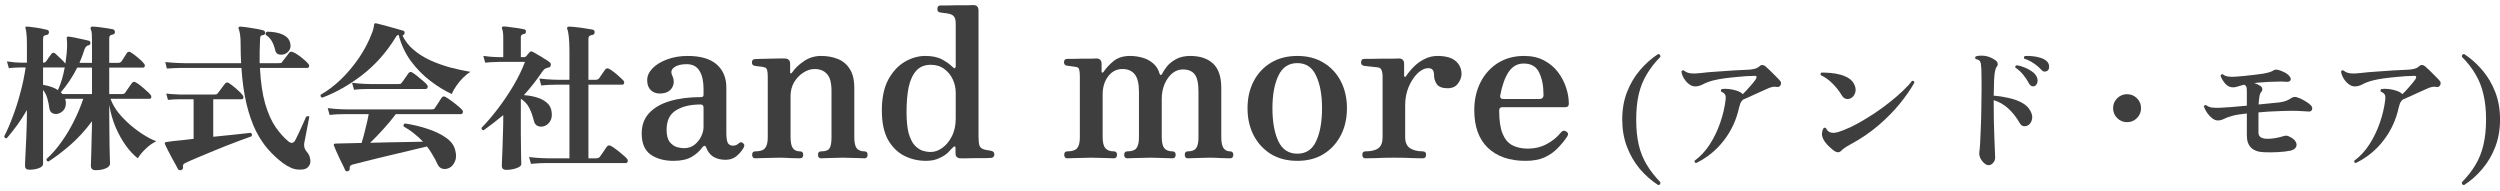
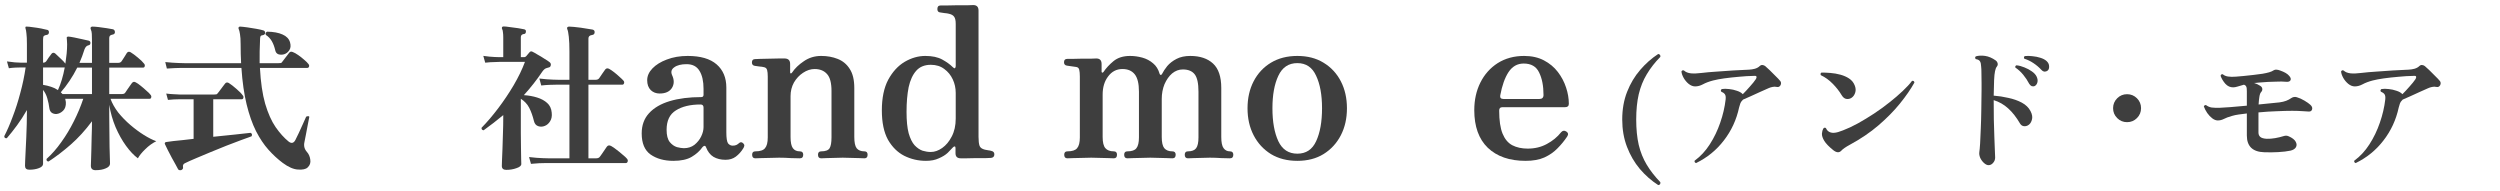
<svg xmlns="http://www.w3.org/2000/svg" width="379" height="29" viewBox="0 0 379 29" fill="none">
-   <path d="M373.547 28.06C373.294 28.033 373.187 27.886 373.227 27.62C374.067 26.766 374.754 25.886 375.287 24.98C375.834 24.073 376.234 23.066 376.487 21.96C376.754 20.84 376.887 19.56 376.887 18.12C376.887 16.68 376.754 15.406 376.487 14.3C376.234 13.18 375.834 12.166 375.287 11.26C374.754 10.34 374.067 9.46 373.227 8.62C373.187 8.38 373.294 8.233 373.547 8.18C374.56 8.833 375.474 9.64 376.287 10.6C377.114 11.56 377.774 12.666 378.267 13.92C378.76 15.173 379.007 16.573 379.007 18.12C379.007 19.626 378.767 21.006 378.287 22.26C377.807 23.513 377.154 24.626 376.327 25.6C375.514 26.573 374.587 27.393 373.547 28.06Z" fill="#3E3E3E" />
  <path d="M357.126 24.72C357.033 24.694 356.966 24.647 356.926 24.58C356.886 24.514 356.88 24.44 356.906 24.36C357.8 23.707 358.566 22.88 359.206 21.88C359.86 20.867 360.386 19.773 360.786 18.6C361.2 17.413 361.473 16.24 361.606 15.08C361.646 14.707 361.606 14.44 361.486 14.28C361.366 14.12 361.186 13.993 360.946 13.9C360.893 13.834 360.873 13.76 360.886 13.68C360.913 13.6 360.96 13.54 361.026 13.5C361.346 13.447 361.713 13.447 362.126 13.5C362.54 13.54 362.933 13.627 363.306 13.76C363.68 13.88 363.96 14.034 364.146 14.22L364.206 14.28C364.553 13.934 364.913 13.547 365.286 13.12C365.673 12.694 365.973 12.32 366.186 12C366.28 11.854 366.313 11.733 366.286 11.64C366.273 11.534 366.173 11.487 365.986 11.5C365.186 11.514 364.393 11.56 363.606 11.64C362.82 11.707 362.086 11.787 361.406 11.88C360.74 11.973 360.173 12.08 359.706 12.2C359.093 12.36 358.58 12.553 358.166 12.78C357.766 12.993 357.373 13.1 356.986 13.1C356.653 13.1 356.326 12.973 356.006 12.72C355.7 12.467 355.446 12.167 355.246 11.82C355.046 11.46 354.933 11.133 354.906 10.84C355 10.653 355.133 10.607 355.306 10.7C355.546 10.927 355.893 11.067 356.346 11.12C356.8 11.16 357.333 11.14 357.946 11.06C358.6 10.98 359.346 10.914 360.186 10.86C361.04 10.793 361.9 10.733 362.766 10.68C363.633 10.627 364.433 10.587 365.166 10.56C365.46 10.547 365.753 10.5 366.046 10.42C366.353 10.327 366.593 10.194 366.766 10.02C366.913 9.887 367.06 9.834 367.206 9.86C367.353 9.874 367.486 9.927 367.606 10.02C367.766 10.153 367.993 10.36 368.286 10.64C368.58 10.92 368.873 11.213 369.166 11.52C369.473 11.813 369.713 12.067 369.886 12.28C369.966 12.373 370.006 12.48 370.006 12.6C370.006 12.707 369.98 12.813 369.926 12.92C369.793 13.147 369.606 13.233 369.366 13.18C369.14 13.127 368.92 13.127 368.706 13.18C368.493 13.22 368.286 13.287 368.086 13.38C367.726 13.54 367.306 13.727 366.826 13.94C366.36 14.153 365.893 14.367 365.426 14.58C364.96 14.78 364.566 14.954 364.246 15.1C364.22 15.14 364.173 15.194 364.106 15.26C363.986 15.367 363.893 15.514 363.826 15.7C363.76 15.873 363.7 16.073 363.646 16.3C363.246 18.154 362.48 19.814 361.346 21.28C360.226 22.747 358.82 23.893 357.126 24.72Z" fill="#3E3E3E" />
  <path d="M343.262 23.08C341.502 23.027 340.622 22.18 340.622 20.54V17.2C340.168 17.253 339.755 17.307 339.382 17.36C339.008 17.413 338.688 17.48 338.422 17.56C337.848 17.72 337.415 17.88 337.122 18.04C336.828 18.187 336.528 18.26 336.222 18.26C335.942 18.26 335.662 18.153 335.382 17.94C335.102 17.727 334.848 17.46 334.622 17.14C334.395 16.807 334.222 16.473 334.102 16.14C334.128 16.06 334.175 16 334.242 15.96C334.308 15.92 334.375 15.913 334.442 15.94C334.695 16.127 334.975 16.247 335.282 16.3C335.602 16.34 336.015 16.353 336.522 16.34C336.828 16.327 337.362 16.293 338.122 16.24C338.882 16.173 339.715 16.1 340.622 16.02V13.86C340.622 13.687 340.615 13.533 340.602 13.4C340.588 13.253 340.548 13.133 340.482 13.04C340.415 12.947 340.315 12.88 340.182 12.84C339.808 12.947 339.488 13.04 339.222 13.12C338.968 13.2 338.748 13.24 338.562 13.24C338.108 13.253 337.708 13.073 337.362 12.7C337.028 12.313 336.788 11.913 336.642 11.5C336.682 11.3 336.795 11.22 336.982 11.26C337.168 11.433 337.428 11.547 337.762 11.6C338.095 11.653 338.502 11.66 338.982 11.62C339.288 11.593 339.675 11.56 340.142 11.52C340.622 11.467 341.115 11.413 341.622 11.36C342.142 11.307 342.602 11.247 343.002 11.18C343.388 11.113 343.722 11.04 344.002 10.96C344.282 10.88 344.522 10.773 344.722 10.64C344.828 10.573 344.962 10.547 345.122 10.56C345.295 10.573 345.468 10.613 345.642 10.68C345.988 10.8 346.275 10.927 346.502 11.06C346.728 11.193 346.902 11.333 347.022 11.48C347.262 11.733 347.335 11.96 347.242 12.16C347.148 12.347 346.935 12.427 346.602 12.4C346.388 12.373 346.148 12.36 345.882 12.36C345.615 12.36 345.322 12.367 345.002 12.38C344.655 12.38 344.248 12.393 343.782 12.42C343.315 12.447 342.855 12.48 342.402 12.52C342.282 12.533 342.162 12.547 342.042 12.56C341.935 12.56 341.828 12.567 341.722 12.58C342.068 12.687 342.382 12.833 342.662 13.02C342.848 13.14 342.948 13.287 342.962 13.46C342.988 13.633 342.935 13.793 342.802 13.94C342.668 14.073 342.575 14.32 342.522 14.68C342.468 15.027 342.428 15.413 342.402 15.84C343.042 15.773 343.642 15.713 344.202 15.66C344.762 15.607 345.222 15.56 345.582 15.52C345.968 15.467 346.302 15.387 346.582 15.28C346.862 15.173 347.115 15.04 347.342 14.88C347.622 14.693 347.908 14.647 348.202 14.74C348.575 14.847 348.962 15.02 349.362 15.26C349.762 15.5 350.055 15.707 350.242 15.88C350.508 16.12 350.595 16.367 350.502 16.62C350.422 16.86 350.202 16.953 349.842 16.9C349.602 16.873 349.275 16.853 348.862 16.84C348.462 16.813 348.002 16.8 347.482 16.8C346.828 16.8 346.062 16.82 345.182 16.86C344.302 16.887 343.368 16.947 342.382 17.04V20.08C342.382 20.373 342.475 20.6 342.662 20.76C342.848 20.92 343.168 21.013 343.622 21.04C344.035 21.053 344.468 21.02 344.922 20.94C345.375 20.86 345.815 20.753 346.242 20.62C346.482 20.54 346.722 20.553 346.962 20.66C347.508 20.9 347.862 21.173 348.022 21.48C348.195 21.787 348.208 22.067 348.062 22.32C347.915 22.573 347.635 22.747 347.222 22.84C346.715 22.947 346.102 23.02 345.382 23.06C344.675 23.1 343.968 23.107 343.262 23.08Z" fill="#3E3E3E" />
  <path d="M322.464 18.52C321.877 18.52 321.377 18.314 320.964 17.9C320.55 17.487 320.344 16.987 320.344 16.4C320.344 15.814 320.55 15.314 320.964 14.9C321.377 14.487 321.877 14.28 322.464 14.28C323.05 14.28 323.55 14.487 323.964 14.9C324.377 15.314 324.584 15.814 324.584 16.4C324.584 16.987 324.377 17.487 323.964 17.9C323.55 18.314 323.05 18.52 322.464 18.52Z" fill="#3E3E3E" />
  <path d="M301.465 25.04C301.252 25.04 301.025 24.933 300.785 24.72C300.545 24.506 300.352 24.246 300.205 23.94C300.072 23.62 300.025 23.326 300.065 23.06C300.105 22.806 300.145 22.373 300.185 21.76C300.225 21.133 300.258 20.386 300.285 19.52C300.325 18.64 300.352 17.693 300.365 16.68C300.392 15.653 300.405 14.62 300.405 13.58C300.405 13.393 300.405 13.22 300.405 13.06C300.405 12.9 300.405 12.746 300.405 12.6C300.405 11.946 300.398 11.433 300.385 11.06C300.385 10.673 300.372 10.36 300.345 10.12C300.332 9.733 300.272 9.46 300.165 9.3C300.072 9.126 299.858 9.013 299.525 8.96C299.392 8.8 299.398 8.66 299.545 8.54C299.972 8.42 300.445 8.4 300.965 8.48C301.485 8.56 302.012 8.786 302.545 9.16C302.705 9.28 302.805 9.433 302.845 9.62C302.885 9.793 302.838 9.96 302.705 10.12C302.598 10.253 302.512 10.48 302.445 10.8C302.378 11.106 302.332 11.56 302.305 12.16C302.278 12.746 302.258 13.526 302.245 14.5C302.978 14.553 303.718 14.666 304.465 14.84C305.225 15 305.905 15.24 306.505 15.56C307.105 15.88 307.545 16.306 307.825 16.84C308.092 17.346 308.158 17.8 308.025 18.2C307.905 18.6 307.698 18.873 307.405 19.02C307.192 19.126 306.978 19.16 306.765 19.12C306.552 19.08 306.378 18.953 306.245 18.74C305.685 17.78 305.085 17.013 304.445 16.44C303.805 15.853 303.072 15.433 302.245 15.18V15.34C302.245 16.233 302.252 17.16 302.265 18.12C302.292 19.066 302.318 19.96 302.345 20.8C302.385 21.626 302.412 22.32 302.425 22.88C302.452 23.44 302.465 23.773 302.465 23.88C302.465 24.186 302.365 24.453 302.165 24.68C301.965 24.92 301.732 25.04 301.465 25.04ZM308.465 13.04C308.318 13.106 308.165 13.113 308.005 13.06C307.858 12.993 307.732 12.873 307.625 12.7C307.385 12.233 307.085 11.78 306.725 11.34C306.365 10.9 305.965 10.533 305.525 10.24C305.485 10.066 305.545 9.953 305.705 9.9C306.092 9.94 306.492 10.046 306.905 10.22C307.318 10.38 307.692 10.58 308.025 10.82C308.372 11.06 308.612 11.32 308.745 11.6C308.905 11.933 308.945 12.233 308.865 12.5C308.798 12.753 308.665 12.933 308.465 13.04ZM310.425 10.7C310.292 10.806 310.138 10.86 309.965 10.86C309.792 10.846 309.632 10.76 309.485 10.6C309.125 10.213 308.725 9.873 308.285 9.58C307.858 9.286 307.392 9.06 306.885 8.9C306.792 8.726 306.818 8.593 306.965 8.5C307.325 8.46 307.712 8.466 308.125 8.52C308.552 8.56 308.952 8.64 309.325 8.76C309.712 8.88 310.018 9.04 310.245 9.24C310.512 9.48 310.645 9.753 310.645 10.06C310.658 10.353 310.585 10.566 310.425 10.7Z" fill="#3E3E3E" />
  <path d="M279.124 22.86C278.817 23.18 278.424 23.153 277.944 22.78C277.277 22.247 276.817 21.773 276.564 21.36C276.31 20.947 276.19 20.58 276.204 20.26C276.23 19.953 276.297 19.7 276.404 19.5C276.55 19.327 276.69 19.307 276.824 19.44C277.024 19.907 277.41 20.14 277.984 20.14C278.21 20.127 278.437 20.087 278.664 20.02C278.904 19.94 279.15 19.853 279.404 19.76C280.11 19.493 280.864 19.14 281.664 18.7C282.477 18.247 283.29 17.753 284.104 17.22C284.93 16.673 285.71 16.107 286.444 15.52C287.19 14.933 287.857 14.36 288.444 13.8C289.044 13.24 289.517 12.727 289.864 12.26C290.077 12.22 290.197 12.307 290.224 12.52C289.677 13.507 288.95 14.56 288.044 15.68C287.15 16.787 286.07 17.887 284.804 18.98C283.55 20.06 282.097 21.047 280.444 21.94C279.804 22.287 279.364 22.593 279.124 22.86ZM280.704 14.82C280.464 14.98 280.204 15.04 279.924 15C279.644 14.96 279.404 14.773 279.204 14.44C278.83 13.813 278.37 13.227 277.824 12.68C277.29 12.133 276.697 11.707 276.044 11.4C275.95 11.227 275.984 11.093 276.144 11C276.544 11 276.997 11.02 277.504 11.06C278.01 11.1 278.51 11.187 279.004 11.32C279.497 11.453 279.937 11.647 280.324 11.9C280.71 12.153 280.99 12.493 281.164 12.92C281.337 13.333 281.364 13.713 281.244 14.06C281.137 14.393 280.957 14.647 280.704 14.82Z" fill="#3E3E3E" />
  <path d="M257.126 24.72C257.033 24.694 256.966 24.647 256.926 24.58C256.886 24.514 256.88 24.44 256.906 24.36C257.8 23.707 258.566 22.88 259.206 21.88C259.86 20.867 260.386 19.773 260.786 18.6C261.2 17.413 261.473 16.24 261.606 15.08C261.646 14.707 261.606 14.44 261.486 14.28C261.366 14.12 261.186 13.993 260.946 13.9C260.893 13.834 260.873 13.76 260.886 13.68C260.913 13.6 260.96 13.54 261.026 13.5C261.346 13.447 261.713 13.447 262.126 13.5C262.54 13.54 262.933 13.627 263.306 13.76C263.68 13.88 263.96 14.034 264.146 14.22L264.206 14.28C264.553 13.934 264.913 13.547 265.286 13.12C265.673 12.694 265.973 12.32 266.186 12C266.28 11.854 266.313 11.733 266.286 11.64C266.273 11.534 266.173 11.487 265.986 11.5C265.186 11.514 264.393 11.56 263.606 11.64C262.82 11.707 262.086 11.787 261.406 11.88C260.74 11.973 260.173 12.08 259.706 12.2C259.093 12.36 258.58 12.553 258.166 12.78C257.766 12.993 257.373 13.1 256.986 13.1C256.653 13.1 256.326 12.973 256.006 12.72C255.7 12.467 255.446 12.167 255.246 11.82C255.046 11.46 254.933 11.133 254.906 10.84C255 10.653 255.133 10.607 255.306 10.7C255.546 10.927 255.893 11.067 256.346 11.12C256.8 11.16 257.333 11.14 257.946 11.06C258.6 10.98 259.346 10.914 260.186 10.86C261.04 10.793 261.9 10.733 262.766 10.68C263.633 10.627 264.433 10.587 265.166 10.56C265.46 10.547 265.753 10.5 266.046 10.42C266.353 10.327 266.593 10.194 266.766 10.02C266.913 9.887 267.06 9.834 267.206 9.86C267.353 9.874 267.486 9.927 267.606 10.02C267.766 10.153 267.993 10.36 268.286 10.64C268.58 10.92 268.873 11.213 269.166 11.52C269.473 11.813 269.713 12.067 269.886 12.28C269.966 12.373 270.006 12.48 270.006 12.6C270.006 12.707 269.98 12.813 269.926 12.92C269.793 13.147 269.606 13.233 269.366 13.18C269.14 13.127 268.92 13.127 268.706 13.18C268.493 13.22 268.286 13.287 268.086 13.38C267.726 13.54 267.306 13.727 266.826 13.94C266.36 14.153 265.893 14.367 265.426 14.58C264.96 14.78 264.566 14.954 264.246 15.1C264.22 15.14 264.173 15.194 264.106 15.26C263.986 15.367 263.893 15.514 263.826 15.7C263.76 15.873 263.7 16.073 263.646 16.3C263.246 18.154 262.48 19.814 261.346 21.28C260.226 22.747 258.82 23.893 257.126 24.72Z" fill="#3E3E3E" />
  <path d="M251.39 28.06C250.35 27.393 249.416 26.573 248.59 25.6C247.776 24.626 247.13 23.513 246.65 22.26C246.17 21.006 245.93 19.626 245.93 18.12C245.93 16.573 246.176 15.173 246.67 13.92C247.163 12.666 247.823 11.56 248.65 10.6C249.476 9.64 250.39 8.833 251.39 8.18C251.643 8.233 251.75 8.38 251.71 8.62C250.883 9.46 250.196 10.34 249.65 11.26C249.103 12.166 248.696 13.18 248.43 14.3C248.176 15.406 248.05 16.68 248.05 18.12C248.05 19.56 248.176 20.84 248.43 21.96C248.696 23.066 249.103 24.073 249.65 24.98C250.196 25.886 250.883 26.766 251.71 27.62C251.75 27.886 251.643 28.033 251.39 28.06Z" fill="#3E3E3E" />
  <path d="M231.276 24.384C228.844 24.384 226.935 23.723 225.548 22.401C224.183 21.078 223.5 19.179 223.5 16.704C223.5 15.147 223.809 13.75 224.428 12.512C225.047 11.275 225.921 10.294 227.052 9.568C228.204 8.843 229.537 8.48 231.052 8.48C232.204 8.48 233.207 8.704 234.06 9.152C234.913 9.6 235.617 10.187 236.172 10.912C236.727 11.638 237.143 12.427 237.42 13.28C237.697 14.113 237.836 14.934 237.836 15.745C237.836 16.086 237.623 16.256 237.196 16.256H227.724C227.425 16.256 227.276 16.427 227.276 16.768C227.276 18.262 227.447 19.424 227.788 20.256C228.129 21.088 228.62 21.675 229.26 22.017C229.921 22.358 230.7 22.529 231.596 22.529C232.684 22.529 233.655 22.294 234.508 21.825C235.383 21.355 236.097 20.768 236.652 20.064C236.887 19.787 237.153 19.744 237.452 19.936C237.751 20.128 237.793 20.384 237.58 20.704C237.153 21.345 236.663 21.942 236.108 22.497C235.575 23.051 234.913 23.51 234.124 23.872C233.356 24.214 232.407 24.384 231.276 24.384ZM227.948 15.008H233.356C233.783 15.008 233.996 14.806 233.996 14.4C233.996 13.014 233.772 11.873 233.324 10.976C232.897 10.081 232.119 9.632 230.988 9.632C230.028 9.632 229.26 10.07 228.684 10.944C228.129 11.798 227.713 12.971 227.436 14.464C227.372 14.827 227.543 15.008 227.948 15.008Z" fill="#3E3E3E" />
-   <path d="M207.008 24C206.688 24 206.528 23.819 206.528 23.456C206.528 23.115 206.688 22.945 207.008 22.945C207.883 22.945 208.533 22.785 208.96 22.465C209.387 22.145 209.6 21.601 209.6 20.832V11.681C209.6 11.211 209.547 10.859 209.44 10.624C209.355 10.39 209.163 10.251 208.864 10.209C208.757 10.187 208.555 10.166 208.256 10.145C207.957 10.102 207.659 10.07 207.36 10.049C207.083 10.027 206.891 10.006 206.784 9.984C206.485 9.92 206.336 9.75 206.336 9.472C206.336 9.11 206.496 8.928 206.816 8.928C206.88 8.928 207.157 8.928 207.648 8.928C208.16 8.907 208.725 8.896 209.344 8.896C209.984 8.896 210.56 8.896 211.072 8.896C211.605 8.875 211.936 8.864 212.064 8.864C212.597 8.864 212.864 9.142 212.864 9.696V11.489C212.864 11.574 212.896 11.627 212.96 11.649C213.024 11.67 213.088 11.638 213.152 11.553C213.472 11.062 213.867 10.582 214.336 10.113C214.805 9.643 215.339 9.259 215.936 8.96C216.555 8.64 217.216 8.48 217.92 8.48C219.157 8.48 220.075 8.736 220.672 9.248C221.269 9.76 221.568 10.422 221.568 11.232C221.568 11.702 221.387 12.182 221.024 12.672C220.683 13.142 220.16 13.377 219.456 13.377C218.667 13.377 218.123 13.174 217.824 12.768C217.547 12.342 217.408 11.926 217.408 11.521C217.408 11.094 217.344 10.795 217.216 10.624C217.088 10.432 216.864 10.336 216.544 10.336C215.989 10.336 215.435 10.603 214.88 11.136C214.347 11.67 213.899 12.363 213.536 13.216C213.195 14.049 213.024 14.955 213.024 15.937V20.768C213.024 21.579 213.269 22.145 213.76 22.465C214.272 22.785 214.912 22.945 215.68 22.945C216.021 22.945 216.192 23.115 216.192 23.456C216.192 23.819 216.021 24 215.68 24C215.467 24 214.965 23.99 214.176 23.968C213.408 23.926 212.448 23.904 211.296 23.904C210.315 23.904 209.408 23.926 208.576 23.968C207.765 23.99 207.243 24 207.008 24Z" fill="#3E3E3E" />
  <path d="M196.677 24.384C195.141 24.384 193.808 24.043 192.677 23.36C191.546 22.657 190.672 21.707 190.053 20.512C189.434 19.318 189.125 17.953 189.125 16.416C189.125 14.88 189.434 13.515 190.053 12.32C190.672 11.126 191.546 10.187 192.677 9.504C193.808 8.822 195.141 8.48 196.677 8.48C198.213 8.48 199.536 8.822 200.645 9.504C201.776 10.187 202.65 11.126 203.269 12.32C203.888 13.515 204.197 14.88 204.197 16.416C204.197 17.953 203.888 19.318 203.269 20.512C202.65 21.707 201.776 22.657 200.645 23.36C199.536 24.043 198.213 24.384 196.677 24.384ZM196.677 23.297C198 23.297 198.949 22.667 199.525 21.409C200.122 20.128 200.421 18.465 200.421 16.416C200.421 14.39 200.122 12.747 199.525 11.489C198.949 10.209 198 9.568 196.677 9.568C195.354 9.568 194.394 10.209 193.797 11.489C193.2 12.747 192.901 14.39 192.901 16.416C192.901 18.465 193.2 20.128 193.797 21.409C194.394 22.667 195.354 23.297 196.677 23.297Z" fill="#3E3E3E" />
  <path d="M161.817 24C161.497 24 161.337 23.819 161.337 23.456C161.337 23.115 161.497 22.945 161.817 22.945C162.542 22.945 163.033 22.785 163.289 22.465C163.566 22.145 163.705 21.601 163.705 20.832V11.617C163.705 11.168 163.673 10.816 163.609 10.56C163.545 10.305 163.374 10.166 163.097 10.145C162.947 10.123 162.723 10.091 162.425 10.049C162.126 10.006 161.902 9.974 161.753 9.952C161.454 9.91 161.305 9.739 161.305 9.44C161.305 9.099 161.465 8.928 161.785 8.928C161.849 8.928 162.083 8.928 162.489 8.928C162.915 8.907 163.385 8.896 163.897 8.896C164.43 8.896 164.91 8.896 165.337 8.896C165.785 8.875 166.073 8.864 166.201 8.864C166.734 8.864 167.001 9.142 167.001 9.696V10.88C167.001 10.944 167.033 10.987 167.097 11.008C167.161 11.03 167.225 10.998 167.289 10.912C167.673 10.336 168.174 9.792 168.793 9.28C169.433 8.747 170.275 8.48 171.321 8.48C171.939 8.48 172.558 8.566 173.177 8.736C173.795 8.907 174.339 9.195 174.809 9.6C175.278 9.984 175.609 10.518 175.801 11.2C175.843 11.307 175.897 11.361 175.961 11.361C176.046 11.361 176.11 11.318 176.153 11.232C176.345 10.848 176.611 10.443 176.953 10.017C177.315 9.59 177.785 9.227 178.361 8.928C178.937 8.63 179.63 8.48 180.441 8.48C181.913 8.48 183.065 8.864 183.897 9.632C184.729 10.4 185.145 11.638 185.145 13.345V20.768C185.145 21.579 185.262 22.145 185.497 22.465C185.731 22.785 186.051 22.945 186.457 22.945C186.798 22.945 186.969 23.115 186.969 23.456C186.969 23.819 186.798 24 186.457 24C186.222 24 185.795 23.99 185.177 23.968C184.558 23.926 183.971 23.904 183.417 23.904C183.054 23.904 182.638 23.915 182.169 23.936C181.721 23.936 181.305 23.947 180.921 23.968C180.537 23.99 180.259 24 180.089 24C179.769 24 179.609 23.819 179.609 23.456C179.609 23.115 179.769 22.945 180.089 22.945C180.686 22.945 181.102 22.785 181.337 22.465C181.571 22.145 181.689 21.601 181.689 20.832V13.889C181.689 12.63 181.497 11.755 181.113 11.264C180.729 10.774 180.131 10.528 179.321 10.528C178.723 10.528 178.179 10.731 177.689 11.136C177.219 11.542 176.835 12.086 176.537 12.768C176.259 13.451 176.121 14.198 176.121 15.008V20.768C176.121 21.579 176.249 22.145 176.505 22.465C176.782 22.785 177.187 22.945 177.721 22.945C178.062 22.945 178.233 23.115 178.233 23.456C178.233 23.819 178.062 24 177.721 24C177.571 24 177.294 23.99 176.889 23.968C176.505 23.947 176.089 23.936 175.641 23.936C175.193 23.915 174.777 23.904 174.393 23.904C174.03 23.904 173.603 23.915 173.113 23.936C172.622 23.936 172.174 23.947 171.769 23.968C171.363 23.99 171.075 24 170.905 24C170.585 24 170.425 23.819 170.425 23.456C170.425 23.115 170.585 22.945 170.905 22.945C171.587 22.945 172.046 22.785 172.281 22.465C172.537 22.145 172.665 21.601 172.665 20.832V13.889C172.665 12.672 172.451 11.798 172.025 11.264C171.598 10.731 170.979 10.464 170.169 10.464C169.273 10.464 168.547 10.838 167.993 11.585C167.438 12.31 167.161 13.227 167.161 14.336V20.768C167.161 21.579 167.299 22.145 167.577 22.465C167.854 22.785 168.281 22.945 168.857 22.945C169.177 22.945 169.337 23.115 169.337 23.456C169.337 23.819 169.177 24 168.857 24C168.707 24 168.43 23.99 168.025 23.968C167.619 23.947 167.182 23.936 166.713 23.936C166.243 23.915 165.817 23.904 165.433 23.904C165.07 23.904 164.633 23.915 164.121 23.936C163.609 23.936 163.139 23.947 162.713 23.968C162.286 23.99 161.987 24 161.817 24Z" fill="#3E3E3E" />
  <path d="M140.376 24.384C139.202 24.384 138.103 24.128 137.079 23.616C136.077 23.104 135.256 22.293 134.616 21.184C133.997 20.053 133.688 18.57 133.688 16.736C133.688 14.858 134.008 13.312 134.648 12.096C135.309 10.88 136.141 9.973 137.143 9.376C138.167 8.778 139.213 8.48 140.279 8.48C141.325 8.48 142.178 8.661 142.84 9.024C143.501 9.386 144.034 9.77 144.439 10.176C144.589 10.325 144.696 10.378 144.76 10.336C144.845 10.272 144.887 10.165 144.887 10.016V3.616C144.887 3.125 144.813 2.773 144.663 2.56C144.514 2.325 144.237 2.165 143.831 2.08C143.682 2.037 143.469 2.005 143.191 1.984C142.914 1.941 142.701 1.909 142.551 1.888C142.253 1.866 142.104 1.696 142.104 1.376C142.104 1.013 142.263 0.832 142.583 0.832C142.647 0.832 142.904 0.832 143.352 0.832C143.821 0.81 144.354 0.8 144.952 0.8C145.57 0.8 146.125 0.8 146.616 0.8C147.106 0.778 147.416 0.768 147.544 0.768C148.077 0.768 148.344 1.045 148.344 1.6V20.736C148.344 21.354 148.397 21.813 148.504 22.112C148.61 22.389 148.877 22.581 149.303 22.688C149.453 22.709 149.624 22.741 149.816 22.784C150.008 22.805 150.168 22.837 150.296 22.88C150.594 22.944 150.743 23.114 150.743 23.392C150.743 23.712 150.584 23.893 150.264 23.936C150.2 23.936 149.954 23.946 149.527 23.968C149.101 23.968 148.61 23.968 148.055 23.968C147.501 23.968 146.989 23.978 146.52 24C146.072 24 145.784 24 145.656 24C145.122 24 144.855 23.744 144.855 23.232V22.432C144.855 22.282 144.813 22.208 144.728 22.208C144.664 22.186 144.578 22.229 144.471 22.336C144.279 22.549 144.013 22.826 143.672 23.168C143.33 23.488 142.882 23.765 142.327 24C141.794 24.256 141.144 24.384 140.376 24.384ZM141.111 23.04C141.687 23.04 142.264 22.837 142.84 22.432C143.416 22.026 143.895 21.45 144.279 20.704C144.685 19.936 144.887 19.029 144.887 17.984V14.08C144.887 13.354 144.738 12.672 144.439 12.032C144.141 11.392 143.714 10.869 143.16 10.464C142.605 10.037 141.922 9.824 141.111 9.824C140.173 9.824 139.437 10.122 138.904 10.72C138.37 11.317 137.986 12.149 137.751 13.216C137.538 14.282 137.432 15.53 137.432 16.96C137.432 18.304 137.538 19.381 137.751 20.192C137.986 21.002 138.285 21.61 138.648 22.016C139.032 22.421 139.437 22.698 139.863 22.848C140.29 22.976 140.706 23.04 141.111 23.04Z" fill="#3E3E3E" />
  <path d="M114.504 24C114.184 24 114.024 23.819 114.024 23.456C114.024 23.115 114.184 22.945 114.504 22.945C115.23 22.945 115.72 22.785 115.976 22.465C116.254 22.145 116.392 21.601 116.392 20.832V11.617C116.392 11.19 116.36 10.859 116.296 10.624C116.232 10.368 116.062 10.219 115.784 10.177C115.635 10.134 115.411 10.102 115.112 10.081C114.814 10.038 114.59 10.006 114.44 9.984C114.142 9.942 113.992 9.771 113.992 9.472C113.992 9.131 114.152 8.96 114.472 8.96C114.536 8.96 114.782 8.95 115.208 8.928C115.635 8.907 116.115 8.896 116.648 8.896C117.182 8.875 117.672 8.864 118.12 8.864C118.568 8.864 118.856 8.864 118.984 8.864C119.518 8.886 119.784 9.163 119.784 9.696V10.976C119.784 11.062 119.816 11.115 119.88 11.136C119.944 11.136 120.008 11.094 120.072 11.008C120.499 10.368 121.096 9.792 121.864 9.28C122.632 8.747 123.507 8.48 124.488 8.48C125.406 8.48 126.238 8.63 126.984 8.928C127.752 9.227 128.36 9.728 128.808 10.432C129.278 11.136 129.512 12.107 129.512 13.345V20.768C129.512 21.579 129.63 22.145 129.864 22.465C130.12 22.785 130.515 22.945 131.048 22.945C131.368 22.945 131.528 23.115 131.528 23.456C131.528 23.819 131.368 24 131.048 24C130.899 24 130.632 23.99 130.248 23.968C129.864 23.947 129.448 23.936 129 23.936C128.552 23.915 128.136 23.904 127.752 23.904C127.39 23.904 126.984 23.915 126.536 23.936C126.088 23.936 125.672 23.947 125.288 23.968C124.926 23.99 124.659 24 124.488 24C124.168 24 124.008 23.819 124.008 23.456C124.008 23.115 124.168 22.945 124.488 22.945C125.15 22.945 125.576 22.785 125.768 22.465C125.96 22.145 126.056 21.601 126.056 20.832V13.793C126.056 12.576 125.832 11.723 125.384 11.232C124.936 10.72 124.307 10.464 123.496 10.464C122.899 10.464 122.312 10.656 121.736 11.04C121.182 11.403 120.723 11.894 120.36 12.512C120.019 13.131 119.848 13.814 119.848 14.56V20.768C119.848 21.579 119.966 22.145 120.2 22.465C120.435 22.785 120.787 22.945 121.256 22.945C121.598 22.945 121.768 23.115 121.768 23.456C121.768 23.819 121.598 24 121.256 24C121.022 24 120.574 23.99 119.912 23.968C119.272 23.926 118.675 23.904 118.12 23.904C117.758 23.904 117.32 23.915 116.808 23.936C116.296 23.936 115.827 23.947 115.4 23.968C114.974 23.99 114.675 24 114.504 24Z" fill="#3E3E3E" />
  <path d="M102.081 24.384C100.695 24.384 99.543 24.064 98.625 23.424C97.729 22.785 97.281 21.718 97.281 20.224C97.281 18.987 97.655 17.963 98.401 17.152C99.148 16.342 100.193 15.734 101.537 15.329C102.903 14.923 104.492 14.72 106.305 14.72C106.54 14.72 106.657 14.603 106.657 14.368V13.473C106.657 12.32 106.455 11.414 106.049 10.752C105.644 10.07 104.993 9.728 104.097 9.728C103.265 9.728 102.636 9.888 102.209 10.209C101.783 10.507 101.676 10.902 101.889 11.393C102.231 12.118 102.22 12.768 101.857 13.345C101.495 13.899 100.876 14.177 100.001 14.177C99.468 14.177 99.02 14.006 98.657 13.665C98.295 13.302 98.113 12.8 98.113 12.161C98.113 11.521 98.38 10.923 98.913 10.368C99.447 9.814 100.172 9.366 101.089 9.024C102.028 8.662 103.084 8.48 104.257 8.48C106.199 8.48 107.66 8.907 108.641 9.76C109.623 10.614 110.113 11.787 110.113 13.28V20.064C110.113 20.918 110.199 21.473 110.369 21.729C110.561 21.963 110.796 22.081 111.073 22.081C111.287 22.081 111.468 22.049 111.617 21.985C111.788 21.899 111.916 21.814 112.001 21.729C112.236 21.494 112.471 21.505 112.705 21.761C112.812 21.867 112.855 21.985 112.833 22.113C112.812 22.241 112.759 22.369 112.673 22.497C112.375 22.987 112.001 23.403 111.553 23.744C111.127 24.064 110.604 24.224 109.985 24.224C109.281 24.224 108.673 24.075 108.161 23.776C107.671 23.478 107.297 22.998 107.041 22.337C106.977 22.166 106.892 22.091 106.785 22.113C106.679 22.134 106.583 22.198 106.497 22.305C106.092 22.881 105.548 23.371 104.865 23.776C104.183 24.182 103.255 24.384 102.081 24.384ZM103.681 22.465C104.3 22.465 104.833 22.294 105.281 21.953C105.729 21.59 106.071 21.163 106.305 20.672C106.54 20.182 106.657 19.712 106.657 19.265V16.32C106.657 16 106.508 15.841 106.209 15.841C104.652 15.841 103.404 16.139 102.465 16.736C101.527 17.312 101.057 18.294 101.057 19.68C101.057 20.512 101.217 21.131 101.537 21.537C101.857 21.921 102.22 22.177 102.625 22.305C103.052 22.411 103.404 22.465 103.681 22.465Z" fill="#3E3E3E" />
  <path d="M80.494 24.84L80.206 23.808C81.006 23.904 81.686 23.96 82.246 23.976C82.822 23.992 83.11 24 83.11 24H86.326V12.84C86.15 12.84 85.982 12.84 85.822 12.84C85.678 12.84 85.542 12.84 85.414 12.84C85.206 12.84 85.038 12.84 84.91 12.84C84.782 12.84 84.702 12.84 84.67 12.84C84.67 12.84 84.534 12.84 84.262 12.84C84.006 12.84 83.678 12.848 83.278 12.864C82.878 12.88 82.47 12.912 82.054 12.96L81.766 11.904C82.55 12 83.23 12.056 83.806 12.072C84.382 12.088 84.67 12.096 84.67 12.096H86.326V7.776C86.326 6.88 86.294 6.144 86.23 5.568C86.166 4.992 86.094 4.624 86.014 4.464C85.95 4.336 85.95 4.224 86.014 4.128C86.078 4.064 86.166 4.032 86.278 4.032C86.454 4.032 86.702 4.048 87.022 4.08C87.342 4.112 87.686 4.152 88.054 4.2C88.438 4.248 88.79 4.304 89.11 4.368C89.446 4.416 89.694 4.456 89.854 4.488C90.078 4.552 90.174 4.704 90.142 4.944C90.126 5.152 89.998 5.272 89.758 5.304C89.39 5.352 89.206 5.528 89.206 5.832V12.096H90.286C90.542 12.096 90.726 12.016 90.838 11.856C90.934 11.712 91.086 11.488 91.294 11.184C91.518 10.864 91.67 10.648 91.75 10.536C91.91 10.344 92.11 10.312 92.35 10.44C92.558 10.552 92.806 10.72 93.094 10.944C93.382 11.168 93.654 11.4 93.91 11.64C94.182 11.88 94.382 12.072 94.51 12.216C94.622 12.344 94.654 12.48 94.606 12.624C94.558 12.768 94.47 12.84 94.342 12.84H89.206V24H90.382C90.654 24 90.846 23.912 90.958 23.736C91.038 23.64 91.142 23.496 91.27 23.304C91.414 23.096 91.55 22.896 91.678 22.704C91.822 22.496 91.926 22.344 91.99 22.248C92.15 22.024 92.366 21.984 92.638 22.128C92.878 22.256 93.158 22.448 93.478 22.704C93.798 22.944 94.102 23.192 94.39 23.448C94.694 23.688 94.91 23.888 95.038 24.048C95.166 24.192 95.206 24.336 95.158 24.48C95.11 24.64 95.014 24.72 94.87 24.72C94.806 24.72 94.662 24.72 94.438 24.72C94.214 24.72 93.934 24.72 93.598 24.72C93.006 24.72 92.278 24.72 91.414 24.72C90.55 24.72 89.654 24.72 88.726 24.72C87.814 24.72 86.942 24.72 86.11 24.72C85.294 24.72 84.614 24.72 84.07 24.72C83.526 24.72 83.214 24.72 83.134 24.72C83.134 24.72 82.998 24.72 82.726 24.72C82.47 24.72 82.142 24.728 81.742 24.744C81.342 24.76 80.926 24.792 80.494 24.84ZM76.75 25.752C76.302 25.752 76.078 25.552 76.078 25.152C76.078 25.072 76.086 24.8 76.102 24.336C76.134 23.888 76.158 23.304 76.174 22.584C76.206 21.864 76.23 21.088 76.246 20.256C76.278 19.424 76.294 18.6 76.294 17.784V17.448C75.814 17.848 75.326 18.24 74.83 18.624C74.334 19.008 73.83 19.384 73.318 19.752C73.078 19.72 72.974 19.592 73.006 19.368C73.838 18.52 74.678 17.536 75.526 16.416C76.374 15.296 77.158 14.128 77.878 12.912C78.598 11.68 79.166 10.504 79.582 9.384H75.67C75.67 9.384 75.454 9.392 75.022 9.408C74.59 9.408 74.102 9.44 73.558 9.504L73.27 8.472C73.942 8.568 74.51 8.624 74.974 8.64C75.438 8.656 75.67 8.664 75.67 8.664H76.294V5.664C76.294 5.36 76.278 5.104 76.246 4.896C76.23 4.672 76.19 4.512 76.126 4.416C76.078 4.336 76.07 4.24 76.102 4.128C76.15 4.048 76.23 4.008 76.342 4.008C76.55 4.008 76.862 4.04 77.278 4.104C77.71 4.152 78.134 4.208 78.55 4.272C78.966 4.336 79.27 4.392 79.462 4.44C79.67 4.488 79.758 4.616 79.726 4.824C79.71 5.048 79.598 5.16 79.39 5.16C79.102 5.208 78.958 5.368 78.958 5.64V8.664H79.486C79.582 8.664 79.678 8.616 79.774 8.52C79.822 8.456 79.902 8.36 80.014 8.232C80.142 8.088 80.238 7.976 80.302 7.896C80.414 7.784 80.542 7.76 80.686 7.824C80.894 7.92 81.166 8.072 81.502 8.28C81.854 8.472 82.198 8.68 82.534 8.904C82.886 9.112 83.15 9.288 83.326 9.432C83.486 9.56 83.542 9.72 83.494 9.912C83.462 10.104 83.334 10.216 83.11 10.248C82.982 10.28 82.878 10.312 82.798 10.344C82.606 10.408 82.414 10.576 82.222 10.848C81.806 11.472 81.358 12.088 80.878 12.696C80.414 13.288 79.926 13.864 79.414 14.424C80.15 14.472 80.822 14.592 81.43 14.784C82.054 14.976 82.566 15.256 82.966 15.624C83.366 15.992 83.59 16.472 83.638 17.064C83.702 17.592 83.622 18.032 83.398 18.384C83.19 18.72 82.926 18.952 82.606 19.08C82.27 19.224 81.934 19.24 81.598 19.128C81.262 19.016 81.046 18.76 80.95 18.36C80.758 17.576 80.518 16.904 80.23 16.344C79.942 15.784 79.518 15.328 78.958 14.976V17.808C78.958 18.608 78.958 19.408 78.958 20.208C78.974 20.992 78.982 21.72 78.982 22.392C78.998 23.064 79.006 23.616 79.006 24.048C79.022 24.496 79.03 24.768 79.03 24.864C79.03 25.12 78.79 25.328 78.31 25.488C77.83 25.664 77.31 25.752 76.75 25.752Z" fill="#3E3E3E" />
-   <path d="M52.777 25.944C52.585 26.008 52.441 25.968 52.345 25.824C52.265 25.648 52.145 25.392 51.985 25.056C51.825 24.736 51.649 24.376 51.457 23.976C51.281 23.576 51.113 23.208 50.953 22.872C50.809 22.52 50.697 22.248 50.617 22.056C50.585 21.944 50.593 21.864 50.641 21.816C50.705 21.784 50.761 21.768 50.809 21.768L51.673 21.744L54.817 21.672C55.025 21.016 55.225 20.28 55.417 19.464C55.625 18.632 55.785 17.912 55.897 17.304H52.585C52.585 17.304 52.449 17.304 52.177 17.304C51.921 17.304 51.593 17.312 51.193 17.328C50.793 17.344 50.385 17.376 49.969 17.424L49.681 16.392C50.481 16.488 51.161 16.544 51.721 16.56C52.297 16.576 52.585 16.584 52.585 16.584H65.329C65.489 16.584 65.617 16.576 65.713 16.56C65.809 16.528 65.889 16.456 65.953 16.344C66.081 16.136 66.249 15.88 66.457 15.576C66.665 15.256 66.825 15.008 66.937 14.832C67.097 14.592 67.305 14.552 67.561 14.712C67.801 14.84 68.089 15.032 68.425 15.288C68.761 15.528 69.081 15.776 69.385 16.032C69.689 16.288 69.905 16.488 70.033 16.632C70.177 16.776 70.217 16.928 70.153 17.088C70.105 17.232 70.009 17.304 69.865 17.304H60.001C59.457 18.04 58.833 18.792 58.129 19.56C57.441 20.328 56.769 21.024 56.113 21.648C57.057 21.616 58.017 21.592 58.993 21.576C59.985 21.56 60.921 21.544 61.801 21.528C62.697 21.496 63.473 21.48 64.129 21.48C63.729 21.048 63.281 20.64 62.785 20.256C62.305 19.856 61.777 19.496 61.201 19.176C61.121 18.968 61.185 18.816 61.393 18.72C62.593 18.896 63.737 19.168 64.825 19.536C65.913 19.888 66.833 20.328 67.585 20.856C68.353 21.384 68.825 22.008 69.001 22.728C69.193 23.416 69.185 23.992 68.977 24.456C68.769 24.936 68.489 25.264 68.137 25.44C67.801 25.616 67.457 25.664 67.105 25.584C66.753 25.504 66.489 25.264 66.313 24.864C66.121 24.432 65.889 23.992 65.617 23.544C65.361 23.08 65.065 22.632 64.729 22.2C64.105 22.344 63.377 22.52 62.545 22.728C61.713 22.92 60.841 23.128 59.929 23.352C59.033 23.56 58.161 23.768 57.313 23.976C56.465 24.184 55.697 24.376 55.009 24.552C54.321 24.728 53.785 24.864 53.401 24.96C53.097 25.056 52.969 25.256 53.017 25.56C53.033 25.72 52.953 25.848 52.777 25.944ZM48.841 14.808C48.617 14.728 48.545 14.576 48.625 14.352C49.649 13.776 50.665 13.008 51.673 12.048C52.681 11.072 53.601 9.976 54.433 8.76C55.265 7.528 55.929 6.248 56.425 4.92C56.537 4.616 56.609 4.368 56.641 4.176C56.673 3.984 56.697 3.856 56.713 3.792C56.713 3.696 56.729 3.632 56.761 3.6C56.809 3.536 56.889 3.512 57.001 3.528C57.033 3.528 57.225 3.576 57.577 3.672C57.945 3.768 58.369 3.88 58.849 4.008C59.345 4.136 59.801 4.264 60.217 4.392C60.649 4.504 60.953 4.592 61.129 4.656C61.225 4.672 61.289 4.728 61.321 4.824C61.353 4.92 61.353 5.008 61.321 5.088C61.241 5.28 61.137 5.376 61.009 5.376C61.409 6.208 61.977 6.936 62.713 7.56C63.449 8.184 64.289 8.712 65.233 9.144C66.193 9.576 67.193 9.936 68.233 10.224C69.289 10.496 70.321 10.72 71.329 10.896C70.961 11.104 70.585 11.4 70.201 11.784C69.817 12.168 69.473 12.584 69.169 13.032C68.865 13.464 68.641 13.872 68.497 14.256C67.409 13.76 66.313 13.088 65.209 12.24C64.105 11.392 63.121 10.384 62.257 9.216C61.409 8.032 60.801 6.72 60.433 5.28C60.273 5.296 60.137 5.4 60.025 5.592C58.617 7.896 56.921 9.816 54.937 11.352C52.969 12.872 50.937 14.024 48.841 14.808ZM53.665 13.608L53.377 12.552C54.161 12.648 54.841 12.704 55.417 12.72C55.993 12.736 56.281 12.744 56.281 12.744H60.289C60.465 12.744 60.593 12.736 60.673 12.72C60.769 12.688 60.857 12.616 60.937 12.504C61.065 12.328 61.225 12.104 61.417 11.832C61.609 11.544 61.769 11.312 61.897 11.136C62.073 10.88 62.289 10.84 62.545 11.016C62.753 11.144 62.993 11.32 63.265 11.544C63.553 11.768 63.833 12 64.105 12.24C64.377 12.464 64.577 12.656 64.705 12.816C64.833 12.944 64.873 13.088 64.825 13.248C64.777 13.408 64.681 13.488 64.537 13.488C64.457 13.488 64.313 13.488 64.105 13.488C63.913 13.488 63.665 13.488 63.361 13.488C62.817 13.488 62.161 13.488 61.393 13.488C60.641 13.488 59.889 13.488 59.137 13.488C58.385 13.488 57.745 13.488 57.217 13.488C56.689 13.488 56.377 13.488 56.281 13.488C56.281 13.488 56.145 13.488 55.873 13.488C55.617 13.488 55.289 13.496 54.889 13.512C54.489 13.528 54.081 13.56 53.665 13.608Z" fill="#3E3E3E" />
  <path d="M46.631 25.392C46.359 25.648 45.879 25.752 45.191 25.704C44.503 25.672 43.727 25.336 42.863 24.696C42.111 24.136 41.391 23.472 40.703 22.704C40.015 21.936 39.383 20.992 38.807 19.872C38.247 18.752 37.775 17.408 37.391 15.84C37.007 14.272 36.743 12.424 36.599 10.296H27.935C27.935 10.296 27.799 10.296 27.527 10.296C27.271 10.296 26.943 10.304 26.543 10.32C26.143 10.336 25.727 10.36 25.295 10.392L25.055 9.408C25.823 9.488 26.495 9.536 27.071 9.552C27.647 9.568 27.935 9.576 27.935 9.576H36.551C36.503 8.664 36.479 7.712 36.479 6.72C36.479 6.032 36.447 5.52 36.383 5.184C36.335 4.832 36.263 4.552 36.167 4.344C36.135 4.248 36.143 4.176 36.191 4.128C36.255 4.048 36.327 4.016 36.407 4.032C36.695 4.048 37.063 4.088 37.511 4.152C37.959 4.216 38.407 4.288 38.855 4.368C39.303 4.448 39.663 4.528 39.935 4.608C40.111 4.672 40.199 4.8 40.199 4.992C40.183 5.104 40.143 5.184 40.079 5.232C40.015 5.28 39.943 5.312 39.863 5.328C39.703 5.344 39.591 5.384 39.527 5.448C39.479 5.512 39.447 5.632 39.431 5.808C39.367 7.168 39.343 8.424 39.359 9.576H42.239C42.399 9.576 42.519 9.568 42.599 9.552C42.679 9.52 42.751 9.448 42.815 9.336C42.895 9.24 42.999 9.104 43.127 8.928C43.271 8.752 43.407 8.576 43.535 8.4C43.679 8.208 43.775 8.08 43.823 8.016C43.967 7.824 44.159 7.784 44.399 7.896C44.623 7.976 44.895 8.128 45.215 8.352C45.535 8.576 45.839 8.816 46.127 9.072C46.415 9.312 46.623 9.52 46.751 9.696C46.863 9.824 46.895 9.96 46.847 10.104C46.799 10.232 46.711 10.296 46.583 10.296H39.407C39.519 12.456 39.783 14.264 40.199 15.72C40.631 17.176 41.159 18.36 41.783 19.272C42.423 20.184 43.079 20.912 43.751 21.456C44.183 21.792 44.527 21.712 44.783 21.216C44.911 20.96 45.079 20.616 45.287 20.184C45.495 19.736 45.703 19.28 45.911 18.816C46.119 18.352 46.287 17.976 46.415 17.688C46.511 17.64 46.607 17.616 46.703 17.616C46.799 17.6 46.863 17.632 46.895 17.712C46.831 18.048 46.751 18.456 46.655 18.936C46.575 19.4 46.487 19.864 46.391 20.328C46.295 20.792 46.215 21.2 46.151 21.552C46.023 22.112 46.151 22.608 46.535 23.04C46.807 23.344 46.975 23.728 47.039 24.192C47.119 24.672 46.983 25.072 46.631 25.392ZM27.503 25.776C27.423 25.808 27.335 25.816 27.239 25.8C27.143 25.8 27.063 25.752 26.999 25.656C26.935 25.544 26.815 25.32 26.639 24.984C26.463 24.664 26.263 24.304 26.039 23.904C25.831 23.504 25.631 23.12 25.439 22.752C25.263 22.384 25.127 22.104 25.031 21.912C24.967 21.8 24.959 21.712 25.007 21.648C25.039 21.568 25.111 21.528 25.223 21.528C25.495 21.48 25.847 21.432 26.279 21.384C26.695 21.336 27.167 21.288 27.695 21.24C28.223 21.176 28.775 21.112 29.351 21.048V15.048H27.599C27.599 15.048 27.471 15.048 27.215 15.048C26.975 15.048 26.687 15.056 26.351 15.072C26.015 15.088 25.719 15.112 25.463 15.144L25.199 14.184C25.567 14.232 25.935 14.264 26.303 14.28C26.671 14.296 26.975 14.312 27.215 14.328C27.471 14.328 27.599 14.328 27.599 14.328H32.471C32.615 14.328 32.727 14.32 32.807 14.304C32.887 14.272 32.967 14.2 33.047 14.088C33.127 14.008 33.231 13.872 33.359 13.68C33.503 13.488 33.647 13.296 33.791 13.104C33.935 12.896 34.039 12.76 34.103 12.696C34.247 12.488 34.439 12.448 34.679 12.576C35.031 12.8 35.423 13.104 35.855 13.488C36.287 13.856 36.599 14.176 36.791 14.448C36.903 14.576 36.935 14.712 36.887 14.856C36.855 14.984 36.775 15.048 36.647 15.048H32.327V20.736C33.479 20.608 34.567 20.496 35.591 20.4C36.631 20.288 37.431 20.2 37.991 20.136C38.215 20.248 38.263 20.424 38.135 20.664C37.751 20.792 37.223 20.984 36.551 21.24C35.879 21.48 35.143 21.76 34.343 22.08C33.543 22.4 32.735 22.728 31.919 23.064C31.119 23.384 30.375 23.696 29.687 24C28.999 24.288 28.447 24.536 28.031 24.744C27.791 24.856 27.695 25.048 27.743 25.32C27.791 25.512 27.711 25.664 27.503 25.776ZM43.055 8.232C42.767 8.312 42.487 8.312 42.215 8.232C41.959 8.136 41.799 7.944 41.735 7.656C41.607 7.096 41.431 6.624 41.207 6.24C40.983 5.856 40.687 5.544 40.319 5.304C40.255 5.208 40.239 5.112 40.271 5.016C40.319 4.92 40.391 4.848 40.487 4.8C41.463 4.816 42.247 4.96 42.839 5.232C43.431 5.488 43.807 5.88 43.967 6.408C44.111 6.904 44.071 7.312 43.847 7.632C43.639 7.936 43.375 8.136 43.055 8.232Z" fill="#3E3E3E" />
  <path d="M14.496 25.8C14.016 25.8 13.776 25.576 13.776 25.128C13.776 25.064 13.784 24.824 13.8 24.408C13.816 23.992 13.832 23.456 13.848 22.8C13.864 22.144 13.88 21.44 13.896 20.688C13.928 19.92 13.944 19.152 13.944 18.384C12.936 19.744 11.856 20.928 10.704 21.936C9.568 22.928 8.456 23.776 7.368 24.48C7.128 24.48 7.024 24.352 7.056 24.096C7.856 23.376 8.6 22.528 9.288 21.552C9.992 20.576 10.624 19.528 11.184 18.408C11.76 17.272 12.24 16.128 12.624 14.976H9.888C9.92 15.12 9.952 15.288 9.984 15.48C10.016 16.056 9.872 16.496 9.552 16.8C9.248 17.088 8.92 17.248 8.568 17.28C8.312 17.296 8.08 17.24 7.872 17.112C7.664 16.968 7.536 16.744 7.488 16.44C7.424 15.928 7.32 15.424 7.176 14.928C7.032 14.416 6.816 13.984 6.528 13.632V24.84C6.528 25.112 6.32 25.328 5.904 25.488C5.488 25.648 5 25.728 4.44 25.728C4.008 25.728 3.792 25.528 3.792 25.128C3.792 25.048 3.8 24.792 3.816 24.36C3.832 23.944 3.856 23.432 3.888 22.824C3.92 22.2 3.952 21.536 3.984 20.832C4.016 20.112 4.04 19.424 4.056 18.768C4.072 18.096 4.08 17.512 4.08 17.016V16.68C3.616 17.496 3.12 18.264 2.592 18.984C2.064 19.704 1.544 20.36 1.032 20.952C0.776 20.984 0.648 20.88 0.648 20.64C1.08 19.808 1.504 18.832 1.92 17.712C2.352 16.592 2.736 15.392 3.072 14.112C3.424 12.832 3.696 11.536 3.888 10.224H3.648C3.648 10.224 3.52 10.224 3.264 10.224C3.008 10.224 2.704 10.232 2.352 10.248C2 10.264 1.664 10.296 1.344 10.344L1.056 9.312C1.472 9.376 1.872 9.424 2.256 9.456C2.656 9.472 2.984 9.488 3.24 9.504C3.496 9.504 3.624 9.504 3.624 9.504H4.08V6.696C4.08 5.96 4.056 5.424 4.008 5.088C3.976 4.736 3.928 4.472 3.864 4.296C3.848 4.216 3.848 4.144 3.864 4.08C3.912 4.032 3.976 4.016 4.056 4.032C4.264 4.032 4.576 4.064 4.992 4.128C5.408 4.176 5.824 4.24 6.24 4.32C6.656 4.4 6.976 4.472 7.2 4.536C7.28 4.552 7.336 4.6 7.368 4.68C7.416 4.76 7.432 4.84 7.416 4.92C7.4 5.128 7.304 5.248 7.128 5.28C6.904 5.312 6.744 5.368 6.648 5.448C6.568 5.528 6.528 5.704 6.528 5.976V9.504C6.736 9.504 6.896 9.432 7.008 9.288C7.088 9.16 7.216 8.968 7.392 8.712C7.584 8.456 7.728 8.264 7.824 8.136C7.984 7.96 8.168 7.952 8.376 8.112C8.616 8.32 8.888 8.576 9.192 8.88C9.512 9.168 9.752 9.424 9.912 9.648C9.992 9.136 10.056 8.632 10.104 8.136C10.152 7.64 10.176 7.168 10.176 6.72C10.176 6.496 10.168 6.32 10.152 6.192C10.136 6.048 10.128 5.936 10.128 5.856C10.112 5.76 10.112 5.688 10.128 5.64C10.176 5.576 10.256 5.544 10.368 5.544C10.576 5.56 10.88 5.608 11.28 5.688C11.696 5.768 12.104 5.856 12.504 5.952C12.92 6.032 13.24 6.104 13.464 6.168C13.656 6.232 13.736 6.368 13.704 6.576C13.688 6.752 13.568 6.856 13.344 6.888C13.12 6.952 12.944 7.144 12.816 7.464C12.704 7.816 12.584 8.168 12.456 8.52C12.328 8.856 12.192 9.192 12.048 9.528H13.944V6.216C13.944 5.752 13.936 5.392 13.92 5.136C13.904 4.864 13.856 4.648 13.776 4.488C13.728 4.36 13.712 4.264 13.728 4.2C13.792 4.088 13.888 4.032 14.016 4.032C14.24 4.032 14.552 4.056 14.952 4.104C15.368 4.152 15.776 4.208 16.176 4.272C16.592 4.336 16.912 4.392 17.136 4.44C17.328 4.504 17.424 4.656 17.424 4.896C17.408 5.104 17.272 5.224 17.016 5.256C16.712 5.304 16.56 5.472 16.56 5.76V9.528H17.928C18.152 9.528 18.32 9.448 18.432 9.288C18.528 9.128 18.664 8.92 18.84 8.664C19.016 8.392 19.144 8.184 19.224 8.04C19.368 7.832 19.56 7.792 19.8 7.92C20.12 8.112 20.488 8.384 20.904 8.736C21.32 9.072 21.632 9.376 21.84 9.648C21.952 9.776 21.984 9.912 21.936 10.056C21.904 10.184 21.824 10.248 21.696 10.248H16.56V14.256H18.528C18.752 14.256 18.912 14.176 19.008 14.016C19.072 13.92 19.168 13.776 19.296 13.584C19.424 13.392 19.552 13.208 19.68 13.032C19.824 12.84 19.928 12.696 19.992 12.6C20.152 12.392 20.344 12.352 20.568 12.48C20.792 12.592 21.048 12.768 21.336 13.008C21.64 13.248 21.928 13.496 22.2 13.752C22.488 13.992 22.696 14.2 22.824 14.376C22.936 14.504 22.968 14.64 22.92 14.784C22.888 14.912 22.808 14.976 22.68 14.976H16.752C17.008 15.68 17.4 16.376 17.928 17.064C18.472 17.736 19.08 18.36 19.752 18.936C20.424 19.512 21.104 20.016 21.792 20.448C22.48 20.88 23.112 21.2 23.688 21.408C23.08 21.712 22.52 22.12 22.008 22.632C21.496 23.128 21.128 23.584 20.904 24C20.296 23.552 19.696 22.92 19.104 22.104C18.512 21.288 17.984 20.344 17.52 19.272C17.072 18.2 16.752 17.072 16.56 15.888V17.328C16.56 18.208 16.568 19.072 16.584 19.92C16.6 20.768 16.608 21.544 16.608 22.248C16.624 22.952 16.64 23.528 16.656 23.976C16.672 24.424 16.68 24.696 16.68 24.792C16.68 25.096 16.472 25.336 16.056 25.512C15.64 25.704 15.12 25.8 14.496 25.8ZM9.48 14.256H13.944V10.248H11.712C11.36 10.952 10.968 11.624 10.536 12.264C10.12 12.888 9.68 13.464 9.216 13.992C9.264 14.024 9.304 14.064 9.336 14.112C9.384 14.16 9.432 14.208 9.48 14.256ZM8.784 13.656C9.232 12.68 9.576 11.536 9.816 10.224H6.528V12.864C6.944 12.928 7.344 13.024 7.728 13.152C8.128 13.28 8.48 13.448 8.784 13.656Z" fill="#3E3E3E" />
</svg>